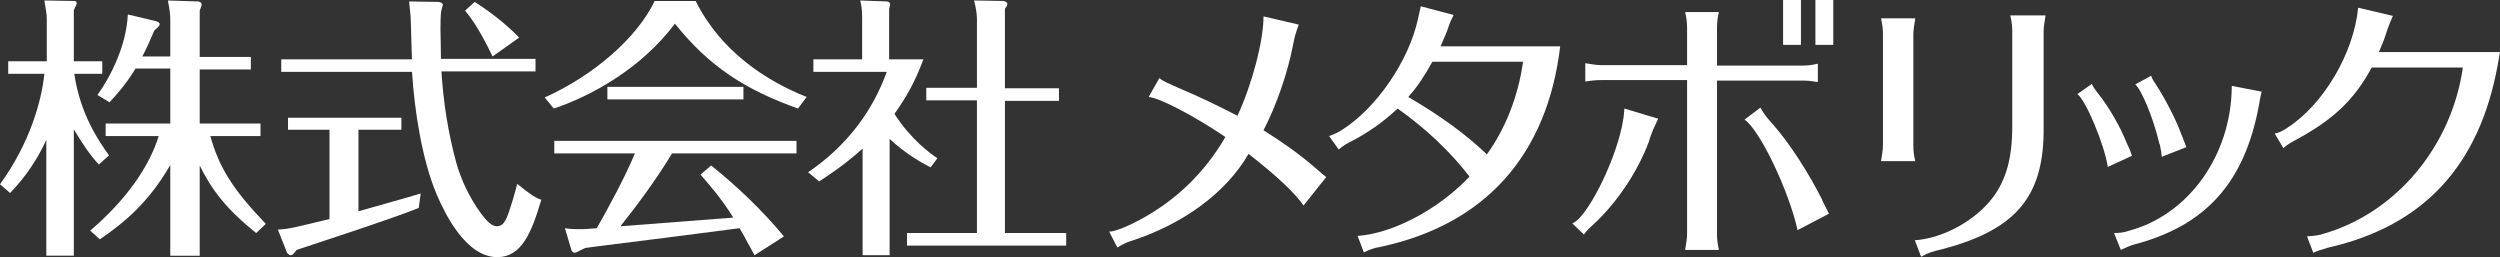
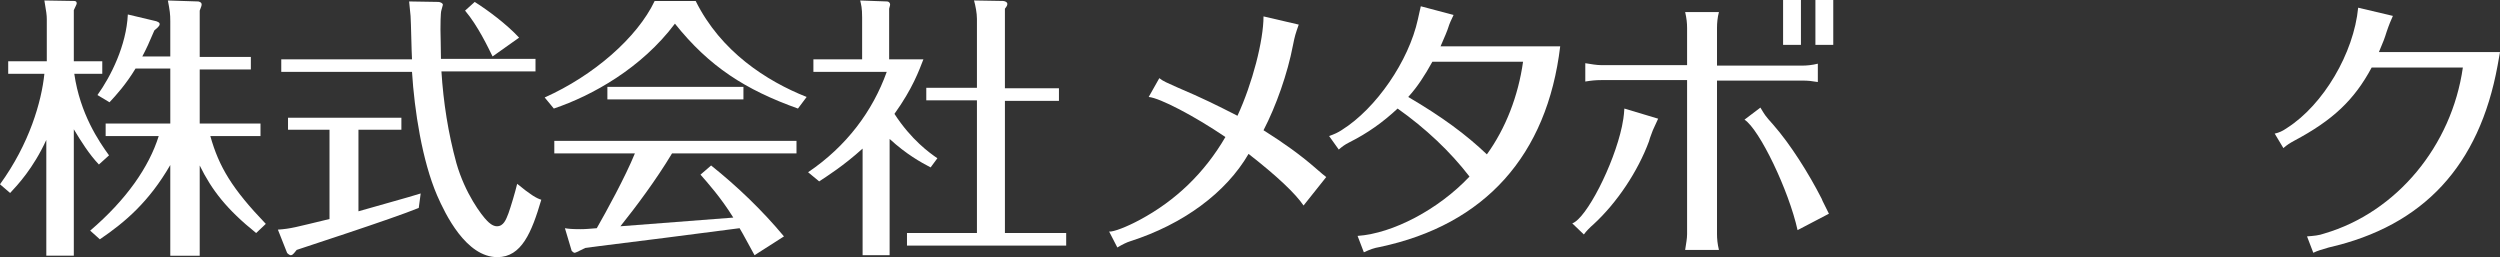
<svg xmlns="http://www.w3.org/2000/svg" viewBox="0 0 377 38.777">
  <rect x="0" y="0" width="377" height="38.777" fill="#333333" stroke="none" />
  <g fill="#fff">
    <path d="m14.914 24.808c-1.455-1.528-2.692-3.492-3.783-5.311v19.061h-4.147v-17.46c-1.964 4.292-4.365 6.839-5.456 8.003l-1.528-1.31c4.438-6.111 6.257-12.441 6.693-16.66h-5.456v-1.892h5.82v-6.329c0-.655-.073-1.091-.364-2.837l4.438.073c.146 0 .437 0 .437.364 0 .146-.146.364-.437 1.019v7.712h4.292v1.892h-4.22c.873 6.038 3.71 10.185 5.238 12.295l-1.528 1.382zm-1.31 9.967c5.456-4.656 8.876-9.603 10.331-14.259h-8.003v-1.892h9.749v-8.294h-5.238c-1.455 2.401-2.91 4.001-3.929 5.093l-1.819-1.091c2.037-2.837 4.365-7.493 4.583-12.15l4.292 1.019c.146.073.509.146.509.437 0 .364-.582.728-.8.946-.8 1.892-1.237 2.837-1.819 3.929h4.22v-5.311c0-1.091-.073-1.601-.364-3.128l4.583.146s.509.073.509.437c0 .218-.073.364-.291.946v6.984h7.712v1.892h-7.712v8.148h9.167v1.892h-7.566c1.31 4.656 3.274 7.93 8.366 13.241l-1.455 1.382c-4.438-3.565-6.693-6.475-8.512-10.185v13.605h-4.438v-13.677c-3.201 5.529-6.766 8.585-10.622 11.204l-1.455-1.31z" />
    <path d="m54.055 31.865c1.455-.437 8.075-2.255 9.385-2.692l-.291 2.183c-4.074 1.673-18.042 6.184-18.406 6.329-.582.728-.655.8-.946.8-.073 0-.437-.218-.509-.364l-1.382-3.492c2.037-.146 2.619-.364 7.784-1.601v-13.459h-6.257v-1.819h17.097v1.819h-6.475v12.295zm12.077-31.574c.146 0 .655.146.655.437 0 .073-.218.728-.218.8-.146.364-.146 2.474-.146 2.91 0 1.164.073 2.546.073 4.438h14.259v1.892h-14.187c.291 4.656 1.019 9.312 2.255 13.823 1.31 4.583 3.783 7.857 4.656 8.73.218.218.8.8 1.455.8 1.019 0 1.382-1.019 1.746-1.964.364-1.019 1.019-3.201 1.31-4.438 2.037 1.673 2.91 2.183 3.638 2.401-1.455 4.947-2.983 8.657-6.62 8.657-4.729 0-7.857-6.475-9.094-9.312-2.255-5.238-3.419-12.804-3.783-18.624h-19.716v-1.892h19.716c-.073-1.019-.146-5.602-.218-6.548-.073-.728-.146-1.455-.218-2.183l4.438.073zm8.148 8.221c-.655-1.31-2.183-4.583-4.147-6.911l1.455-1.31c1.964 1.237 4.802 3.347 6.693 5.384l-4.001 2.837z" />
    <path d="m104.908.146c3.783 7.639 10.695 12.077 16.733 14.478l-1.31 1.746c-7.93-2.837-13.386-6.329-18.552-12.804-5.02 6.693-12.441 10.84-18.261 12.804l-1.382-1.673c7.348-3.274 13.968-9.021 16.587-14.55l6.184-0zm2.328 24.808c4.001 3.201 7.712 6.766 10.986 10.695l-4.438 2.837c-1.091-1.964-1.601-2.983-2.255-4.074-10.622 1.382-11.786 1.528-22.262 2.837l-1.019.146c-.364.146-1.382.728-1.601.728-.146 0-.364-.218-.437-.291l-1.019-3.419c.437.073.946.146 2.328.146.946 0 1.382-.073 2.474-.146 1.455-2.546 4.292-7.712 5.747-11.277h-12.15v-1.892h36.521v1.892h-18.77c-2.401 4.001-5.456 8.075-7.784 10.986 7.493-.582 8.439-.655 17.024-1.31-1.892-3.056-3.929-5.311-4.947-6.475zm4.874-11.859v1.892h-20.516v-1.892z" />
    <path d="m140.338 25.245c-1.528-.8-3.638-1.964-6.184-4.292v17.533h-4.074v-16.078c-2.91 2.619-5.238 4.074-6.548 4.947l-1.673-1.382c5.82-3.929 9.749-9.239 11.859-15.132h-11.058v-1.892h7.348v-6.329c0-1.455-.146-1.892-.291-2.546l4.074.146c.218 0 .437.218.437.437 0 .073 0 .146-.146.655v7.639h5.165c-.655 1.673-1.601 4.365-4.365 8.221 2.546 3.929 5.311 5.893 6.475 6.693zm19.352-11.931v1.892h-8.148v19.934h9.239v1.892h-24.008v-1.892h10.549v-20.007h-7.639v-1.892h7.639v-10.404c0-.873-.218-1.964-.437-2.765l4.365.073c.218 0 .655.146.655.437 0 .218-.073.364-.364.728v12.004h8.148z" />
    <path d="m174.823 11.786c.655.509 1.091.655 2.692 1.382 3.929 1.673 5.966 2.692 9.094 4.292 2.255-4.874 3.929-11.349 3.929-14.987l5.311 1.237c-.509 1.455-.582 1.673-.873 3.128-.8 4.22-2.546 9.167-4.438 12.804 3.128 1.964 5.529 3.71 7.639 5.529 1.237 1.091 1.455 1.237 1.819 1.528l-3.419 4.292c-1.237-1.819-4.001-4.438-8.294-7.784-3.419 5.893-9.894 10.622-17.824 13.168-.509.146-1.237.509-1.964.946l-1.237-2.401c.655.073 2.692-.728 4.583-1.746 5.456-2.91 9.821-7.13 12.95-12.513-4.729-3.201-9.894-5.893-11.568-6.038l1.601-2.837z" />
    <path d="m200.431 20.516c.8-.291 1.31-.509 1.964-.946 5.093-3.201 10.04-10.331 11.422-16.66l.291-1.31c.073-.218.073-.364.146-.655l4.947 1.31c-.291.582-.655 1.382-.8 1.892-.073.291-.582 1.528-1.164 2.837h18.042c-1.964 16.442-11.349 26.918-27.209 30.265-.873.146-1.455.364-2.401.8l-.946-2.474c5.311-.364 12.222-4.001 16.878-8.948-2.91-3.783-6.62-7.275-10.84-10.258-2.183 2.037-4.511 3.71-7.275 5.093-.728.364-1.091.655-1.601 1.091l-1.455-2.037zm15.569-11.204c-1.164 2.11-2.255 3.783-3.638 5.311 5.093 2.983 8.73 5.675 11.859 8.657 2.837-3.929 4.729-8.803 5.456-13.968z" />
    <path d="m237.098 33.684c2.11-.728 6.257-8.803 7.493-14.623.146-.728.291-1.455.364-2.692l5.093 1.528c-.364.8-.655 1.455-.8 1.746l-.218.582c-.146.364-.291.8-.364 1.091-1.673 4.511-4.802 9.239-8.366 12.513-.509.437-1.091 1.019-1.455 1.528zm17.315-29.464c0-.728-.073-1.455-.291-2.401h5.093c-.218.8-.291 1.673-.291 2.401v5.675h12.804c.728 0 1.528-.073 2.401-.291v2.765c-.946-.146-1.382-.218-2.401-.218h-12.804v23.135c0 .728.073 1.528.291 2.401h-5.093c.146-1.019.291-1.673.291-2.401v-23.208h-12.95c-.873 0-1.528.073-2.401.218v-2.765c.873.146 1.746.291 2.401.291h12.95v-5.602zm16.66 30.483c-1.31-5.966-5.747-15.205-8.003-16.66l2.401-1.819c.655 1.091.655 1.164 1.964 2.619 2.546 2.91 5.311 7.275 7.275 11.131.146.437.437.873 1.091 2.255l-4.729 2.474zm.509-34.703v6.766h-2.692v-6.766h2.692zm4.874 0v6.766h-2.692v-6.766h2.692z" />
-     <path d="m283.659 24.299c.146-1.019.291-1.601.291-2.401v-16.733c0-.728-.073-1.382-.291-2.401h5.165c-.146.946-.291 1.746-.291 2.401v16.733c0 .8.073 1.528.291 2.401h-5.165zm5.093 11.931c4.292-.291 9.167-2.983 11.786-6.475 1.964-2.619 2.91-5.893 2.91-10.622v-14.405c0-.728-.073-1.382-.291-2.401h5.311c-.146.946-.291 1.746-.291 2.401v14.332c.146 10.767-4.292 15.86-16.296 18.77-.509.146-.8.218-1.31.437l-.437.218-.218.146-.218.073-.946-2.474z" />
-     <path d="m317.853 25.172c-.509-3.419-3.347-10.113-4.583-10.986l2.183-1.528c.146.364.364.728 1.237 1.819 1.455 1.892 3.128 4.802 4.001 7.057.437.873.655 1.455.655 1.528.073.146.073.218.146.437l-3.638 1.673zm.946 9.967c.8 0 1.528-.073 2.328-.364 8.876-2.401 15.278-11.277 15.423-21.535v-.291l4.511.873c-.146.509-.364 1.673-.437 2.183-2.183 11.568-8.003 18.042-18.843 20.88-.509.146-1.382.509-1.964.8zm7.202-11.495c-.073-.582-.073-.8-.291-1.819l-.073-.146c-.873-3.783-2.692-8.148-3.638-8.948l2.401-1.31c.146.509.364.8.8 1.455 1.31 2.037 2.91 5.093 3.71 7.275.218.582.509 1.31.8 2.037z" />
    <path d="m376.636 9.894c-2.765 15.06-11.131 24.154-25.463 27.427-1.019.291-1.746.509-2.328.8l-.946-2.474c1.019-.073 1.819-.146 2.619-.437 10.913-3.201 19.206-13.241 20.88-25.027h-13.75c-2.619 4.874-5.82 7.93-11.713 11.058-.655.364-1.019.582-1.601 1.091l-1.31-2.183c.655-.146 1.164-.364 1.892-.873 5.456-3.492 10.04-11.277 10.695-18.115l5.238 1.237c-.291.655-.582 1.31-.946 2.401-.291.946-.509 1.528-1.164 3.056h18.261z" />
  </g>
</svg>